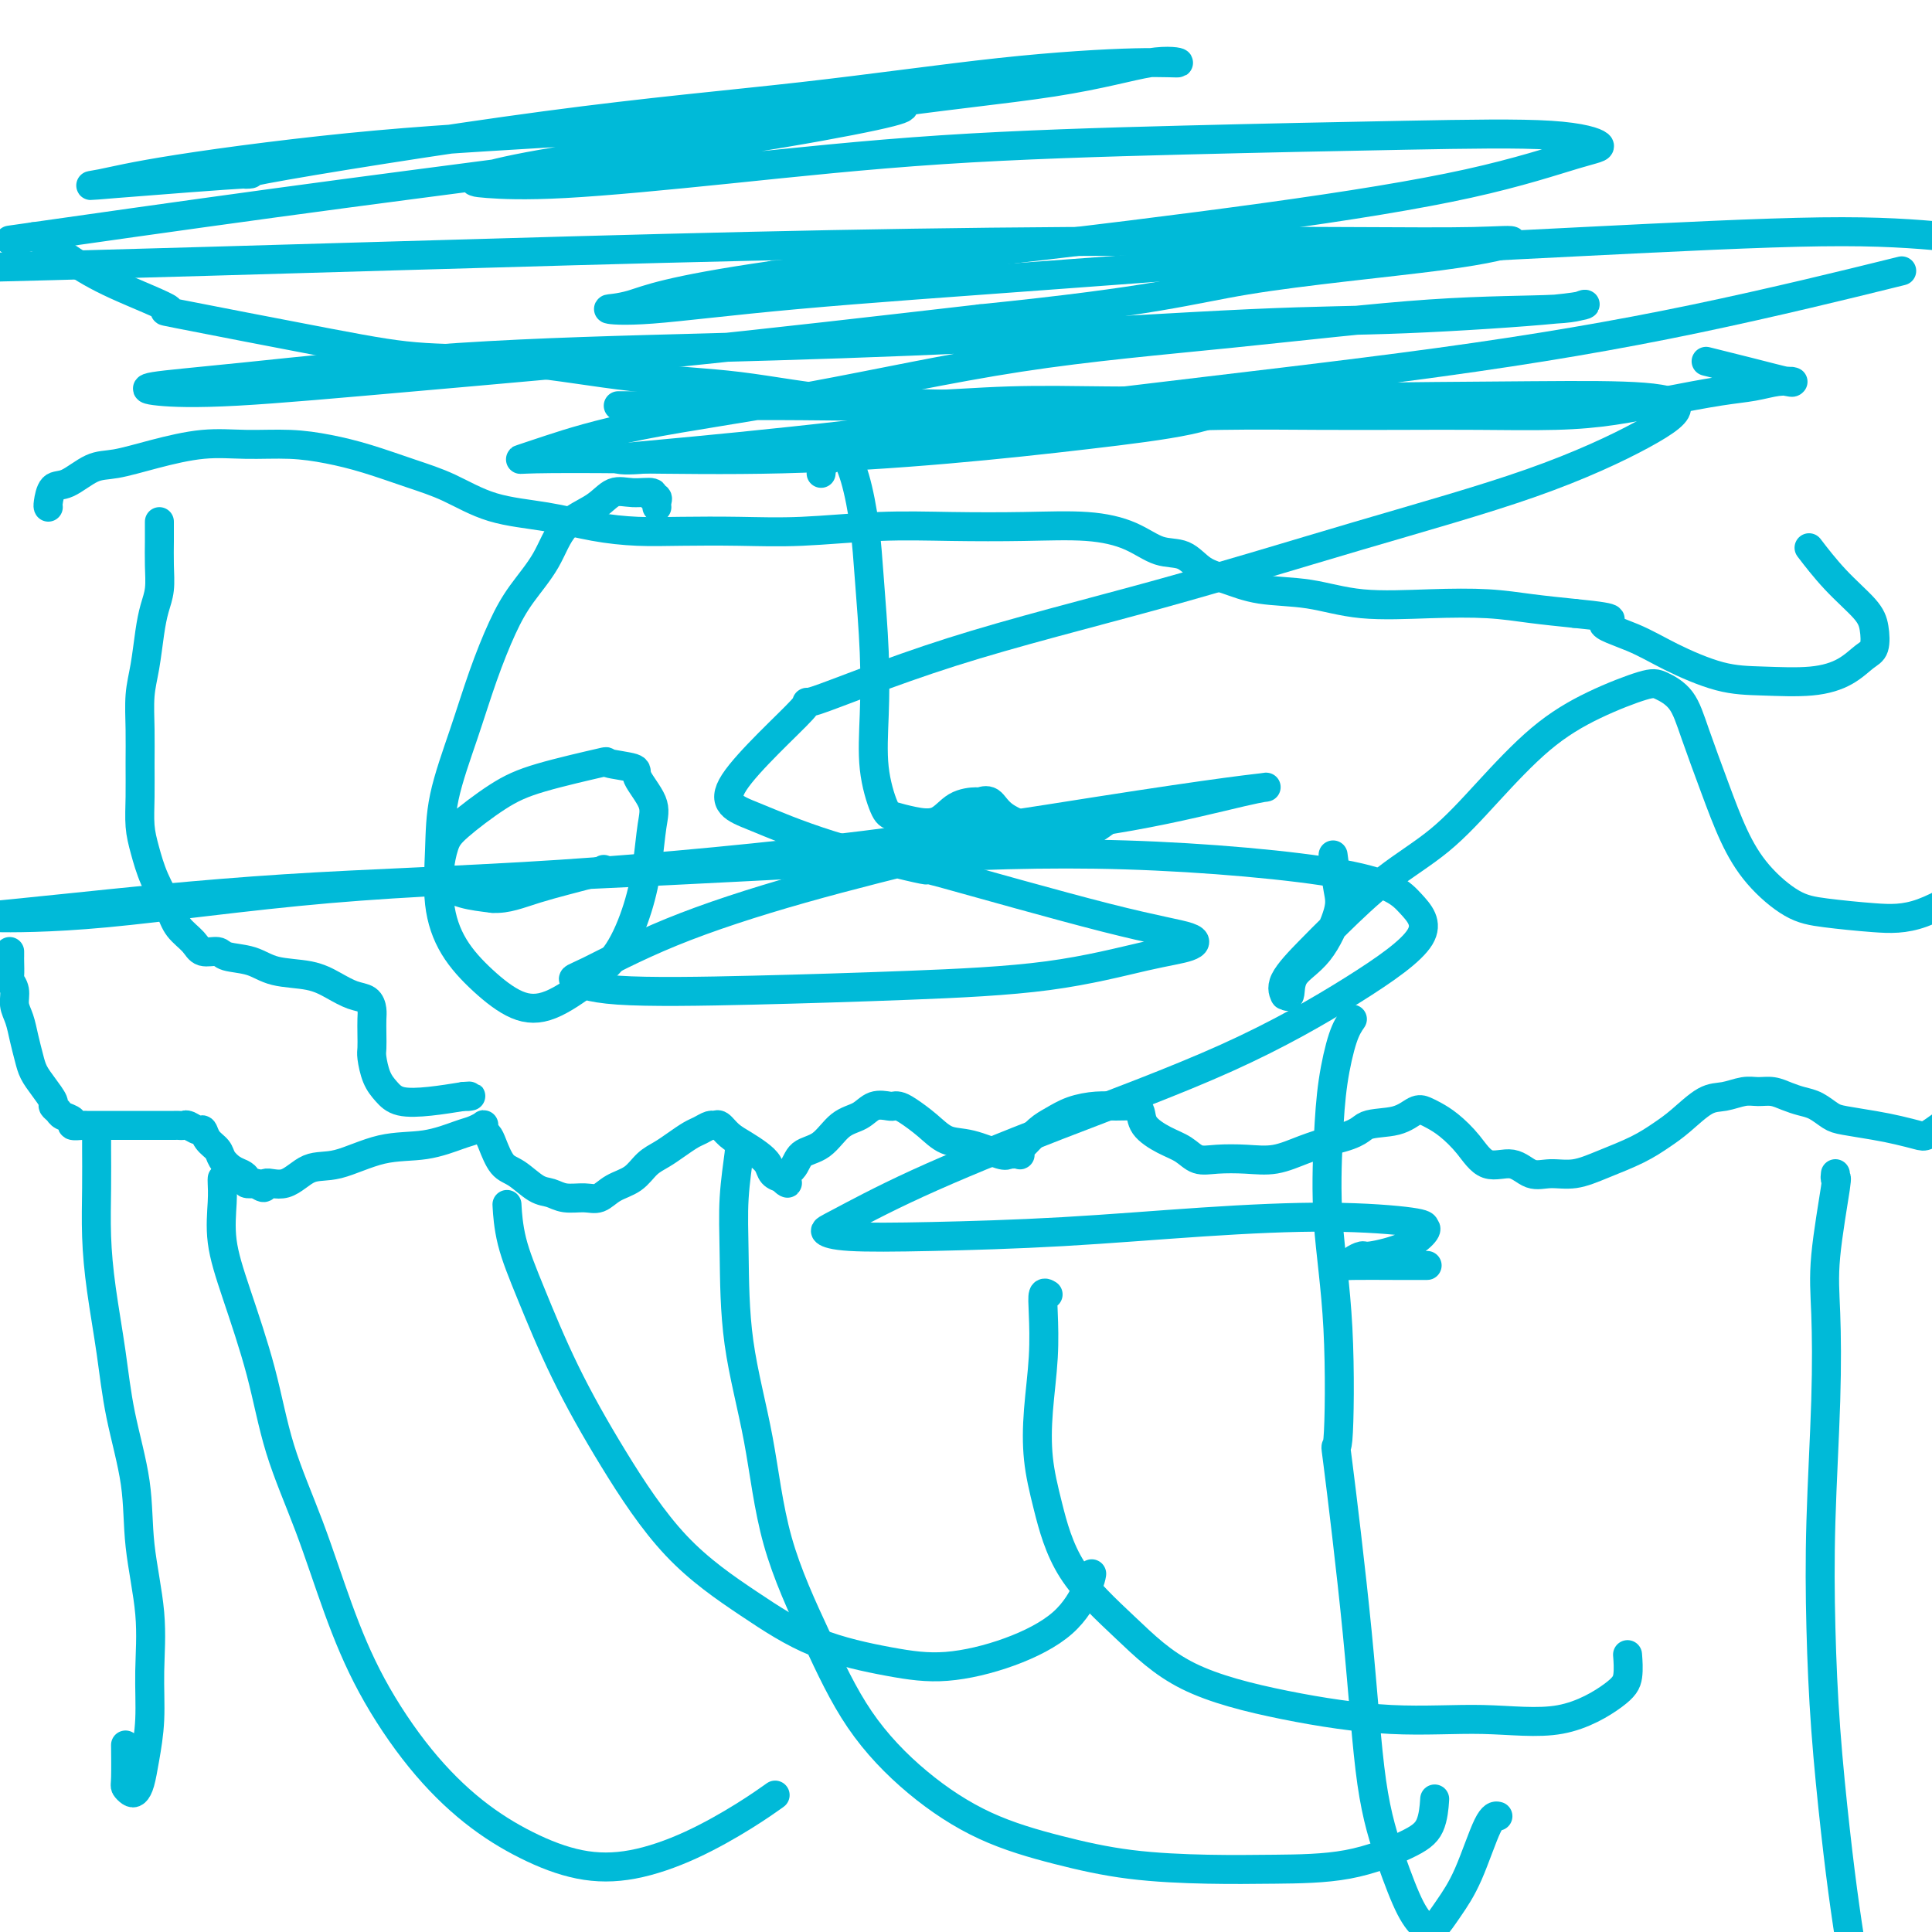
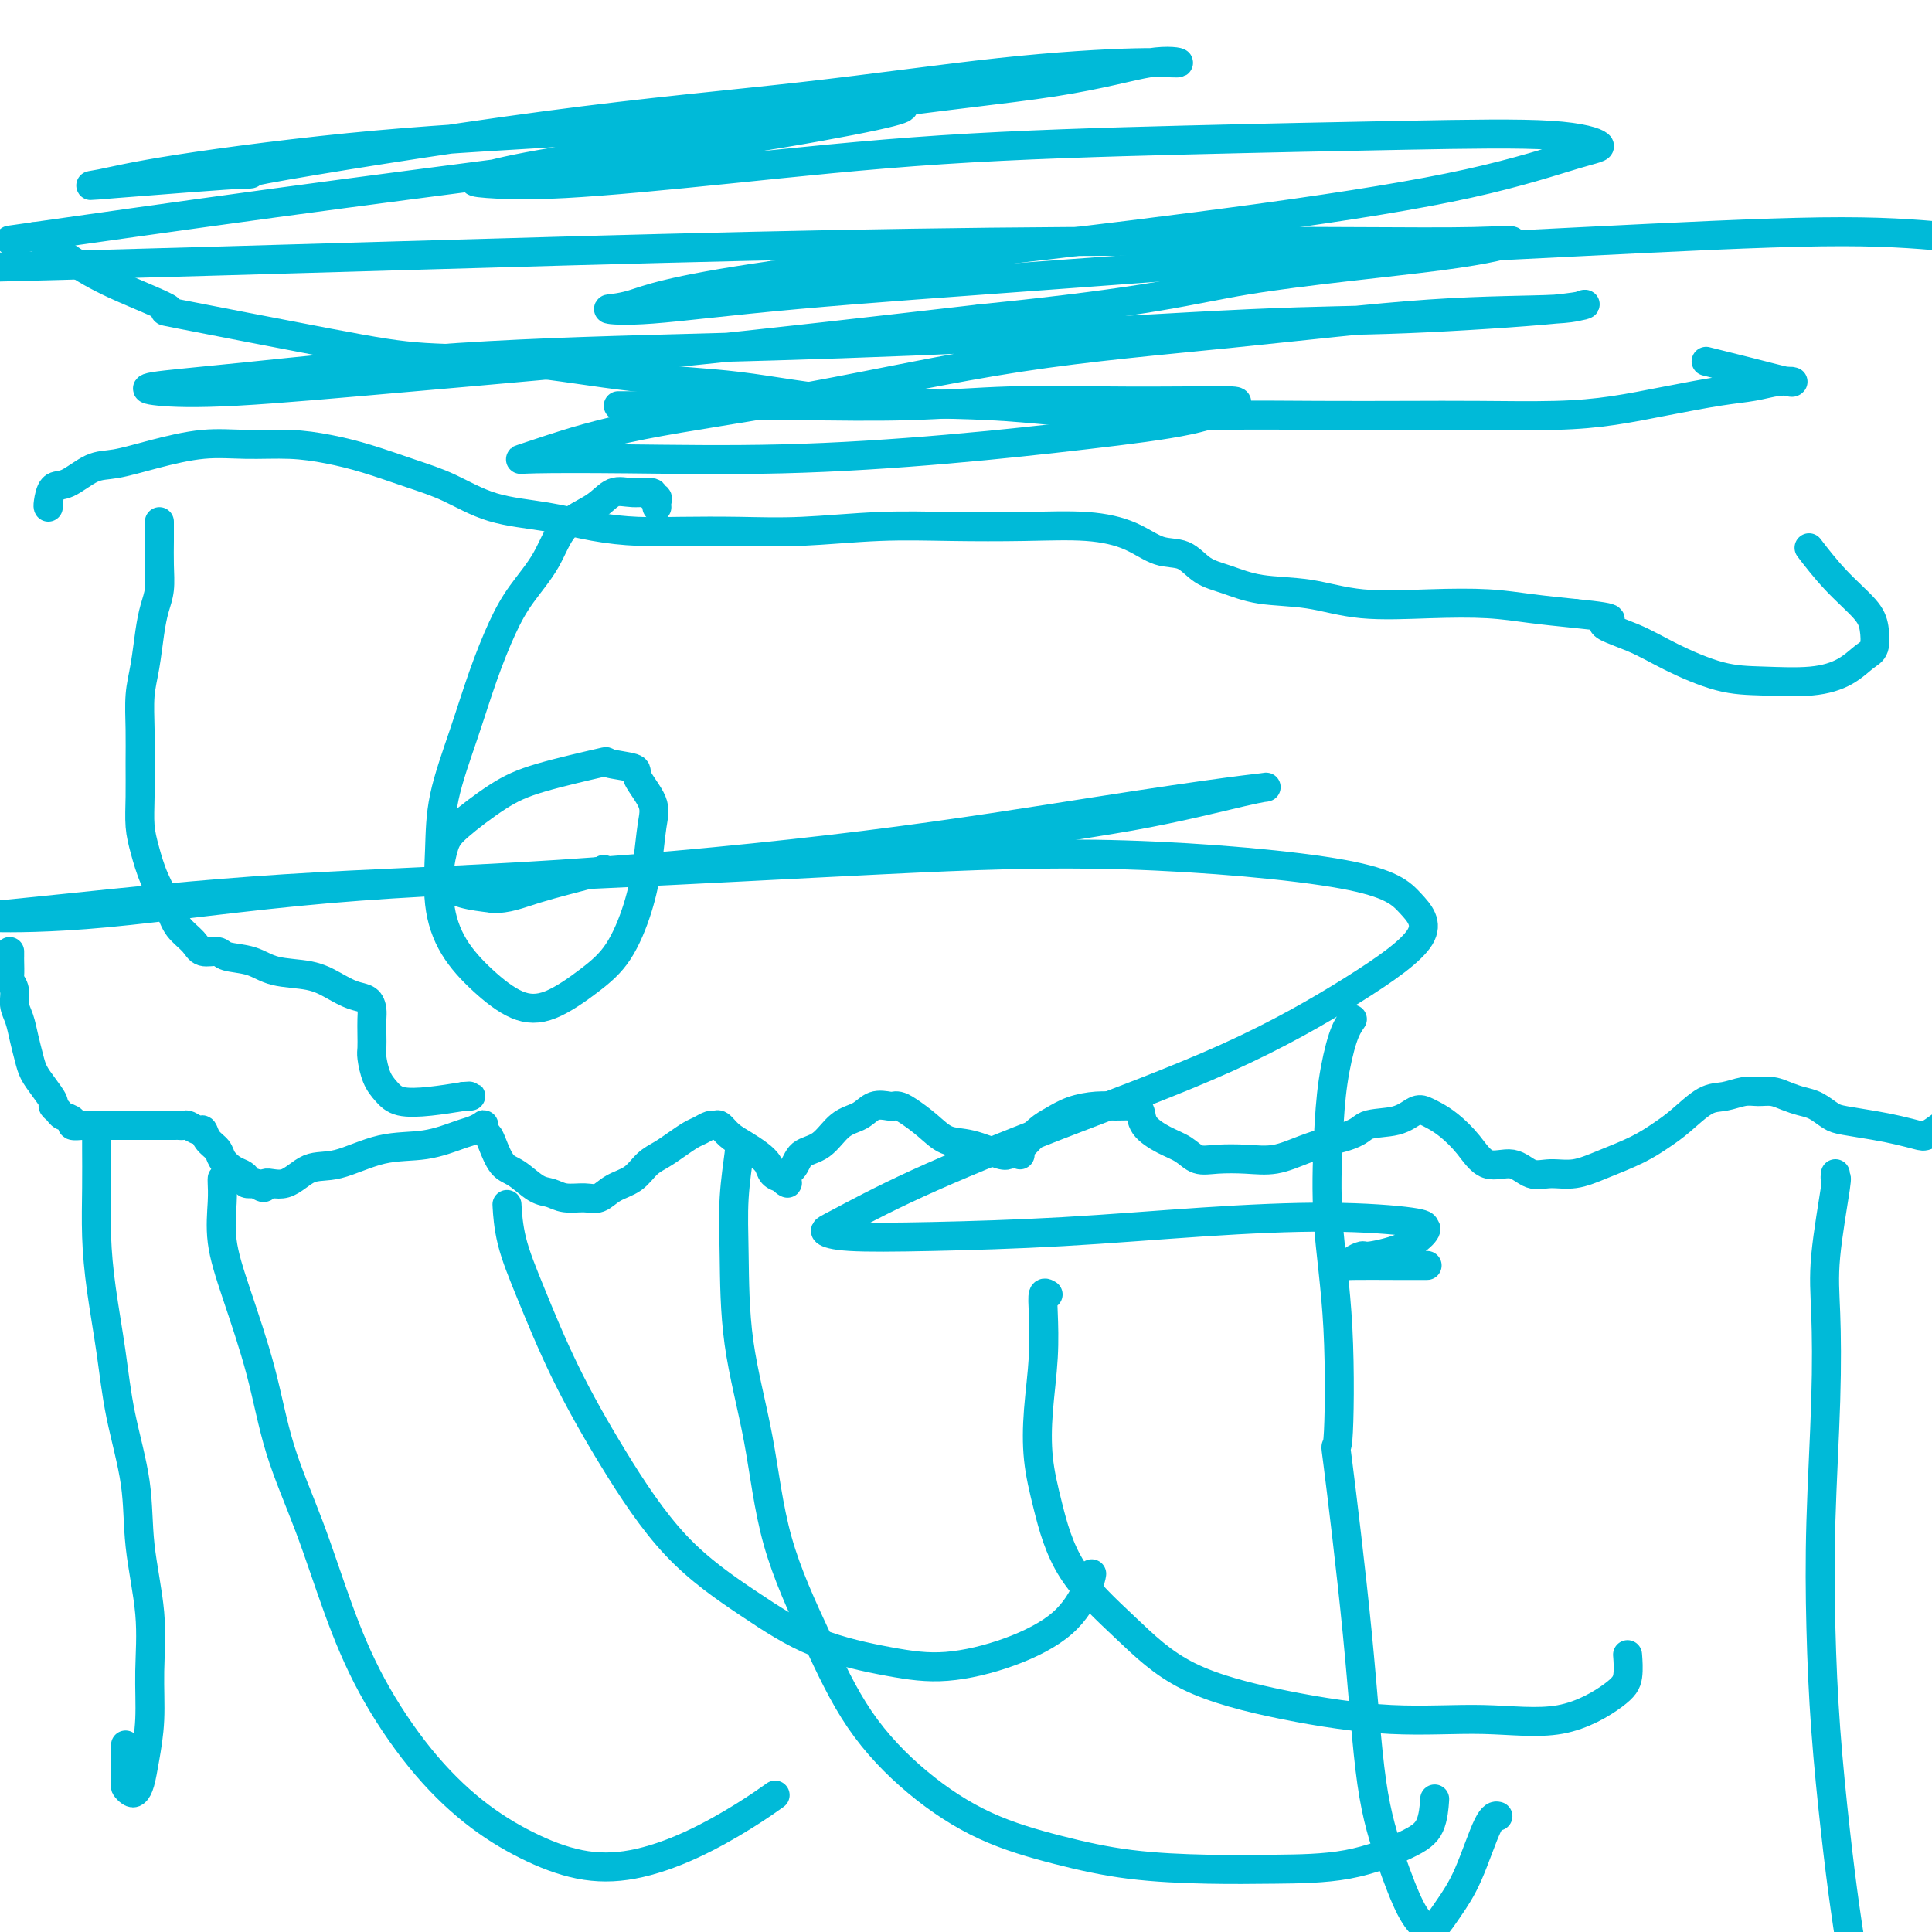
<svg xmlns="http://www.w3.org/2000/svg" viewBox="0 0 400 400" version="1.1">
  <g fill="none" stroke="#00BAD8" stroke-width="6" stroke-linecap="round" stroke-linejoin="round">
    <path d="M2,197c0.002,0.395 0.005,0.791 0,1c-0.005,0.209 -0.016,0.233 0,1c0.016,0.767 0.060,2.277 0,3c-0.060,0.723 -0.223,0.661 0,1c0.223,0.339 0.834,1.081 1,2c0.166,0.919 -0.111,2.017 0,3c0.111,0.983 0.610,1.851 1,3c0.390,1.149 0.673,2.577 1,4c0.327,1.423 0.700,2.839 1,4c0.300,1.161 0.529,2.065 1,3c0.471,0.935 1.186,1.900 2,3c0.814,1.100 1.729,2.336 2,3c0.271,0.664 -0.101,0.756 0,1c0.101,0.244 0.675,0.640 1,1c0.325,0.360 0.401,0.685 1,1c0.599,0.315 1.720,0.620 2,1c0.280,0.380 -0.281,0.834 0,1c0.281,0.166 1.404,0.045 2,0c0.596,-0.045 0.663,-0.012 1,0c0.337,0.012 0.942,0.003 2,0c1.058,-0.003 2.567,-0.001 4,0c1.433,0.001 2.789,0.000 4,0c1.211,-0.000 2.275,0.000 3,0c0.725,-0.000 1.110,-0.001 2,0c0.890,0.001 2.284,0.005 3,0c0.716,-0.005 0.756,-0.017 1,0c0.244,0.017 0.694,0.063 1,0c0.306,-0.063 0.467,-0.235 1,0c0.533,0.235 1.437,0.878 2,1c0.563,0.122 0.784,-0.276 1,0c0.216,0.276 0.429,1.226 1,2c0.571,0.774 1.502,1.373 2,2c0.498,0.627 0.563,1.282 1,2c0.437,0.718 1.247,1.499 2,2c0.753,0.501 1.449,0.722 2,1c0.551,0.278 0.956,0.613 1,1c0.044,0.387 -0.273,0.825 0,1c0.273,0.175 1.137,0.088 2,0" />
    <path d="M53,245c2.439,1.809 1.538,0.330 2,0c0.462,-0.330 2.287,0.488 4,0c1.713,-0.488 3.312,-2.281 5,-3c1.688,-0.719 3.463,-0.363 6,-1c2.537,-0.637 5.836,-2.265 9,-3c3.164,-0.735 6.193,-0.576 9,-1c2.807,-0.424 5.392,-1.431 7,-2c1.608,-0.569 2.238,-0.700 3,-1c0.762,-0.300 1.657,-0.770 2,-1c0.343,-0.230 0.136,-0.220 0,0c-0.136,0.220 -0.200,0.648 0,1c0.200,0.352 0.665,0.627 1,1c0.335,0.373 0.540,0.845 1,2c0.460,1.155 1.175,2.993 2,4c0.825,1.007 1.761,1.184 3,2c1.239,0.816 2.782,2.273 4,3c1.218,0.727 2.110,0.724 3,1c0.890,0.276 1.778,0.829 3,1c1.222,0.171 2.777,-0.041 4,0c1.223,0.041 2.112,0.334 3,0c0.888,-0.334 1.774,-1.297 3,-2c1.226,-0.703 2.794,-1.148 4,-2c1.206,-0.852 2.052,-2.112 3,-3c0.948,-0.888 1.998,-1.405 3,-2c1.002,-0.595 1.956,-1.269 3,-2c1.044,-0.731 2.177,-1.518 3,-2c0.823,-0.482 1.336,-0.659 2,-1c0.664,-0.341 1.479,-0.846 2,-1c0.521,-0.154 0.748,0.042 1,0c0.252,-0.042 0.530,-0.321 1,0c0.470,0.321 1.133,1.241 2,2c0.867,0.759 1.937,1.355 3,2c1.063,0.645 2.120,1.338 3,2c0.880,0.662 1.583,1.294 2,2c0.417,0.706 0.548,1.488 1,2c0.452,0.512 1.226,0.756 2,1" />
    <path d="M162,244c2.218,1.779 0.262,0.726 0,0c-0.262,-0.726 1.168,-1.124 2,-2c0.832,-0.876 1.065,-2.228 2,-3c0.935,-0.772 2.573,-0.963 4,-2c1.427,-1.037 2.645,-2.919 4,-4c1.355,-1.081 2.849,-1.362 4,-2c1.151,-0.638 1.959,-1.634 3,-2c1.041,-0.366 2.315,-0.104 3,0c0.685,0.104 0.780,0.049 1,0c0.220,-0.049 0.566,-0.092 1,0c0.434,0.092 0.957,0.319 2,1c1.043,0.681 2.607,1.815 4,3c1.393,1.185 2.615,2.423 4,3c1.385,0.577 2.931,0.495 5,1c2.069,0.505 4.659,1.596 6,2c1.341,0.404 1.432,0.121 2,0c0.568,-0.121 1.611,-0.081 2,0c0.389,0.081 0.123,0.202 0,0c-0.123,-0.202 -0.103,-0.726 0,-1c0.103,-0.274 0.288,-0.298 1,-1c0.712,-0.702 1.951,-2.083 3,-3c1.049,-0.917 1.908,-1.370 3,-2c1.092,-0.630 2.415,-1.435 4,-2c1.585,-0.565 3.430,-0.889 5,-1c1.570,-0.111 2.863,-0.010 4,0c1.137,0.010 2.118,-0.073 3,0c0.882,0.073 1.667,0.300 2,1c0.333,0.700 0.215,1.872 1,3c0.785,1.128 2.473,2.211 4,3c1.527,0.789 2.892,1.285 4,2c1.108,0.715 1.957,1.650 3,2c1.043,0.350 2.279,0.116 4,0c1.721,-0.116 3.925,-0.114 6,0c2.075,0.114 4.020,0.338 6,0c1.980,-0.338 3.994,-1.240 6,-2c2.006,-0.760 4.003,-1.380 6,-2" />
    <path d="M276,236c5.611,-1.269 5.638,-2.443 7,-3c1.362,-0.557 4.058,-0.499 6,-1c1.942,-0.501 3.131,-1.563 4,-2c0.869,-0.437 1.417,-0.249 2,0c0.583,0.249 1.201,0.558 2,1c0.799,0.442 1.777,1.016 3,2c1.223,0.984 2.689,2.379 4,4c1.311,1.621 2.467,3.469 4,4c1.533,0.531 3.443,-0.255 5,0c1.557,0.255 2.761,1.552 4,2c1.239,0.448 2.512,0.048 4,0c1.488,-0.048 3.190,0.257 5,0c1.810,-0.257 3.726,-1.074 6,-2c2.274,-0.926 4.904,-1.960 7,-3c2.096,-1.040 3.656,-2.086 5,-3c1.344,-0.914 2.470,-1.695 4,-3c1.530,-1.305 3.462,-3.135 5,-4c1.538,-0.865 2.680,-0.765 4,-1c1.320,-0.235 2.818,-0.806 4,-1c1.182,-0.194 2.049,-0.012 3,0c0.951,0.012 1.988,-0.148 3,0c1.012,0.148 2.001,0.603 3,1c0.999,0.397 2.009,0.736 3,1c0.991,0.264 1.961,0.452 3,1c1.039,0.548 2.145,1.457 3,2c0.855,0.543 1.460,0.721 3,1c1.540,0.279 4.015,0.658 6,1c1.985,0.342 3.481,0.649 5,1c1.519,0.351 3.063,0.748 4,1c0.937,0.252 1.268,0.358 2,0c0.732,-0.358 1.866,-1.179 3,-2" />
    <path d="M33,108c-0.002,0.201 -0.003,0.401 0,1c0.003,0.599 0.012,1.595 0,3c-0.012,1.405 -0.044,3.218 0,5c0.044,1.782 0.166,3.535 0,5c-0.166,1.465 -0.619,2.644 -1,4c-0.381,1.356 -0.691,2.888 -1,5c-0.309,2.112 -0.619,4.804 -1,7c-0.381,2.196 -0.835,3.896 -1,6c-0.165,2.104 -0.042,4.613 0,7c0.042,2.387 0.002,4.653 0,7c-0.002,2.347 0.034,4.774 0,7c-0.034,2.226 -0.138,4.252 0,6c0.138,1.748 0.516,3.220 1,5c0.484,1.780 1.073,3.868 2,6c0.927,2.132 2.192,4.308 3,6c0.808,1.692 1.158,2.902 2,4c0.842,1.098 2.174,2.086 3,3c0.826,0.914 1.145,1.754 2,2c0.855,0.246 2.248,-0.104 3,0c0.752,0.104 0.865,0.660 2,1c1.135,0.340 3.294,0.462 5,1c1.706,0.538 2.961,1.491 5,2c2.039,0.509 4.862,0.573 7,1c2.138,0.427 3.592,1.216 5,2c1.408,0.784 2.769,1.564 4,2c1.231,0.436 2.330,0.530 3,1c0.670,0.470 0.911,1.317 1,2c0.089,0.683 0.026,1.201 0,2c-0.026,0.799 -0.015,1.880 0,3c0.015,1.120 0.035,2.279 0,3c-0.035,0.721 -0.126,1.003 0,2c0.126,0.997 0.467,2.709 1,4c0.533,1.291 1.256,2.160 2,3c0.744,0.840 1.508,1.649 3,2c1.492,0.351 3.712,0.243 6,0c2.288,-0.243 4.644,-0.622 7,-1" />
    <path d="M96,227c2.244,-0.156 1.356,-0.044 1,0c-0.356,0.044 -0.178,0.022 0,0" />
    <path d="M136,105c-0.037,-0.301 -0.074,-0.602 0,-1c0.074,-0.398 0.260,-0.894 0,-1c-0.260,-0.106 -0.965,0.176 -1,0c-0.035,-0.176 0.602,-0.812 0,-1c-0.602,-0.188 -2.441,0.072 -4,0c-1.559,-0.072 -2.836,-0.475 -4,0c-1.164,0.475 -2.215,1.827 -4,3c-1.785,1.173 -4.305,2.167 -6,4c-1.695,1.833 -2.567,4.504 -4,7c-1.433,2.496 -3.428,4.817 -5,7c-1.572,2.183 -2.722,4.228 -4,7c-1.278,2.772 -2.684,6.272 -4,10c-1.316,3.728 -2.542,7.685 -4,12c-1.458,4.315 -3.148,8.988 -4,13c-0.852,4.012 -0.866,7.362 -1,11c-0.134,3.638 -0.388,7.563 0,11c0.388,3.437 1.418,6.384 3,9c1.582,2.616 3.718,4.899 6,7c2.282,2.101 4.712,4.018 7,5c2.288,0.982 4.434,1.028 7,0c2.566,-1.028 5.552,-3.132 8,-5c2.448,-1.868 4.358,-3.502 6,-6c1.642,-2.498 3.017,-5.859 4,-9c0.983,-3.141 1.575,-6.060 2,-9c0.425,-2.940 0.683,-5.901 1,-8c0.317,-2.099 0.694,-3.335 0,-5c-0.694,-1.665 -2.459,-3.758 -3,-5c-0.541,-1.242 0.141,-1.633 -1,-2c-1.141,-0.367 -4.105,-0.709 -5,-1c-0.895,-0.291 0.279,-0.530 -2,0c-2.279,0.530 -8.012,1.829 -12,3c-3.988,1.171 -6.230,2.214 -9,4c-2.770,1.786 -6.066,4.313 -8,6c-1.934,1.687 -2.504,2.532 -3,4c-0.496,1.468 -0.916,3.558 -1,5c-0.084,1.442 0.170,2.234 1,3c0.830,0.766 2.237,1.504 4,2c1.763,0.496 3.881,0.748 6,1" />
    <path d="M102,186c2.967,0.177 5.383,-0.880 9,-2c3.617,-1.120 8.435,-2.301 11,-3c2.565,-0.699 2.876,-0.914 3,-1c0.124,-0.086 0.062,-0.043 0,0" />
-     <path d="M170,98c0.047,-0.331 0.094,-0.662 0,-1c-0.094,-0.338 -0.328,-0.682 0,-1c0.328,-0.318 1.218,-0.610 2,-1c0.782,-0.390 1.456,-0.877 2,-1c0.544,-0.123 0.958,0.118 1,0c0.042,-0.118 -0.286,-0.596 0,0c0.286,0.596 1.187,2.265 2,5c0.813,2.735 1.537,6.535 2,10c0.463,3.465 0.666,6.596 1,11c0.334,4.404 0.798,10.083 1,15c0.202,4.917 0.142,9.072 0,13c-0.142,3.928 -0.366,7.630 0,11c0.366,3.370 1.321,6.409 2,8c0.679,1.591 1.082,1.732 2,2c0.918,0.268 2.349,0.661 4,1c1.651,0.339 3.520,0.624 5,0c1.480,-0.624 2.570,-2.159 4,-3c1.430,-0.841 3.198,-0.990 4,-1c0.802,-0.010 0.636,0.120 1,0c0.364,-0.120 1.257,-0.490 2,0c0.743,0.490 1.336,1.838 3,3c1.664,1.162 4.401,2.136 6,3c1.599,0.864 2.061,1.618 3,2c0.939,0.382 2.355,0.391 4,0c1.645,-0.391 3.520,-1.182 5,-2c1.480,-0.818 2.566,-1.662 3,-2c0.434,-0.338 0.217,-0.169 0,0" />
-     <path d="M276,177c0.340,2.603 0.681,5.206 1,7c0.319,1.794 0.617,2.778 0,5c-0.617,2.222 -2.150,5.683 -4,8c-1.850,2.317 -4.016,3.490 -5,5c-0.984,1.510 -0.785,3.356 -1,4c-0.215,0.644 -0.845,0.084 -1,0c-0.155,-0.084 0.166,0.307 0,0c-0.166,-0.307 -0.817,-1.313 0,-3c0.817,-1.687 3.102,-4.056 5,-6c1.898,-1.944 3.410,-3.463 6,-6c2.590,-2.537 6.260,-6.092 10,-9c3.740,-2.908 7.551,-5.168 11,-8c3.449,-2.832 6.536,-6.235 10,-10c3.464,-3.765 7.305,-7.892 11,-11c3.695,-3.108 7.243,-5.197 11,-7c3.757,-1.803 7.723,-3.319 10,-4c2.277,-0.681 2.867,-0.527 4,0c1.133,0.527 2.810,1.426 4,3c1.190,1.574 1.892,3.822 3,7c1.108,3.178 2.623,7.285 4,11c1.377,3.715 2.616,7.037 4,10c1.384,2.963 2.913,5.566 5,8c2.087,2.434 4.733,4.699 7,6c2.267,1.301 4.154,1.637 7,2c2.846,0.363 6.651,0.751 10,1c3.349,0.249 6.243,0.357 10,-1c3.757,-1.357 8.379,-4.178 13,-7" />
    <path d="M20,234c0.001,0.262 0.002,0.525 0,1c-0.002,0.475 -0.008,1.164 0,3c0.008,1.836 0.031,4.820 0,8c-0.031,3.180 -0.117,6.558 0,10c0.117,3.442 0.436,6.949 1,11c0.564,4.051 1.374,8.648 2,13c0.626,4.352 1.068,8.460 2,13c0.932,4.540 2.356,9.513 3,14c0.644,4.487 0.509,8.488 1,13c0.491,4.512 1.607,9.534 2,14c0.393,4.466 0.064,8.377 0,12c-0.064,3.623 0.138,6.958 0,10c-0.138,3.042 -0.615,5.793 -1,8c-0.385,2.207 -0.678,3.872 -1,5c-0.322,1.128 -0.675,1.720 -1,2c-0.325,0.280 -0.623,0.249 -1,0c-0.377,-0.249 -0.833,-0.716 -1,-1c-0.167,-0.284 -0.045,-0.384 0,-2c0.045,-1.616 0.013,-4.747 0,-6c-0.013,-1.253 -0.006,-0.626 0,0" />
    <path d="M280,211c-0.645,0.931 -1.290,1.863 -2,4c-0.710,2.137 -1.485,5.480 -2,9c-0.515,3.520 -0.768,7.216 -1,12c-0.232,4.784 -0.441,10.654 0,17c0.441,6.346 1.534,13.167 2,22c0.466,8.833 0.305,19.677 0,23c-0.305,3.323 -0.752,-0.877 0,5c0.752,5.877 2.705,21.830 4,35c1.295,13.170 1.932,23.556 3,31c1.068,7.444 2.568,11.946 4,16c1.432,4.054 2.798,7.662 4,10c1.202,2.338 2.240,3.407 3,4c0.760,0.593 1.241,0.709 2,0c0.759,-0.709 1.797,-2.242 3,-4c1.203,-1.758 2.570,-3.739 4,-7c1.430,-3.261 2.924,-7.801 4,-10c1.076,-2.199 1.736,-2.057 2,-2c0.264,0.057 0.132,0.028 0,0" />
    <path d="M380,243c-0.060,0.551 -0.120,1.102 0,1c0.120,-0.102 0.421,-0.856 0,2c-0.421,2.856 -1.563,9.321 -2,14c-0.437,4.679 -0.167,7.573 0,12c0.167,4.427 0.233,10.386 0,18c-0.233,7.614 -0.764,16.884 -1,25c-0.236,8.116 -0.176,15.078 0,22c0.176,6.922 0.470,13.804 1,21c0.530,7.196 1.297,14.707 2,21c0.703,6.293 1.344,11.370 2,16c0.656,4.630 1.328,8.815 2,13" />
    <path d="M153,237c0.112,0.078 0.225,0.155 0,2c-0.225,1.845 -0.787,5.456 -1,9c-0.213,3.544 -0.076,7.020 0,12c0.076,4.980 0.090,11.463 1,18c0.910,6.537 2.715,13.126 4,20c1.285,6.874 2.048,14.032 4,21c1.952,6.968 5.093,13.746 8,20c2.907,6.254 5.582,11.984 9,17c3.418,5.016 7.581,9.320 12,13c4.419,3.680 9.094,6.738 14,9c4.906,2.262 10.043,3.730 15,5c4.957,1.270 9.736,2.342 15,3c5.264,0.658 11.014,0.902 16,1c4.986,0.098 9.206,0.050 14,0c4.794,-0.050 10.160,-0.102 15,-1c4.840,-0.898 9.153,-2.643 12,-4c2.847,-1.357 4.228,-2.327 5,-4c0.772,-1.673 0.935,-4.049 1,-5c0.065,-0.951 0.033,-0.475 0,0" />
    <path d="M217,268c-0.415,-0.252 -0.831,-0.504 -1,0c-0.169,0.504 -0.093,1.762 0,4c0.093,2.238 0.203,5.454 0,9c-0.203,3.546 -0.719,7.420 -1,11c-0.281,3.580 -0.326,6.865 0,10c0.326,3.135 1.023,6.120 2,10c0.977,3.880 2.233,8.655 5,13c2.767,4.345 7.044,8.259 11,12c3.956,3.741 7.593,7.308 13,10c5.407,2.692 12.586,4.509 20,6c7.414,1.491 15.062,2.655 22,3c6.938,0.345 13.165,-0.129 19,0c5.835,0.129 11.276,0.860 16,0c4.724,-0.860 8.730,-3.313 11,-5c2.270,-1.687 2.803,-2.608 3,-4c0.197,-1.392 0.056,-3.255 0,-4c-0.056,-0.745 -0.028,-0.373 0,0" />
    <path d="M46,244c-0.015,0.150 -0.030,0.301 0,1c0.030,0.699 0.106,1.947 0,4c-0.106,2.053 -0.392,4.911 0,8c0.392,3.089 1.464,6.409 3,11c1.536,4.591 3.537,10.454 5,16c1.463,5.546 2.389,10.776 4,16c1.611,5.224 3.907,10.443 6,16c2.093,5.557 3.983,11.451 6,17c2.017,5.549 4.159,10.751 7,16c2.841,5.249 6.379,10.544 10,15c3.621,4.456 7.324,8.074 11,11c3.676,2.926 7.325,5.162 11,7c3.675,1.838 7.378,3.280 11,4c3.622,0.720 7.164,0.718 11,0c3.836,-0.718 7.966,-2.151 12,-4c4.034,-1.849 7.971,-4.113 11,-6c3.029,-1.887 5.151,-3.396 6,-4c0.849,-0.604 0.424,-0.302 0,0" />
    <path d="M105,250c-0.033,-0.559 -0.065,-1.118 0,0c0.065,1.118 0.229,3.911 1,7c0.771,3.089 2.150,6.472 4,11c1.850,4.528 4.171,10.199 7,16c2.829,5.801 6.167,11.732 10,18c3.833,6.268 8.161,12.872 13,18c4.839,5.128 10.190,8.779 15,12c4.810,3.221 9.080,6.013 14,8c4.920,1.987 10.492,3.168 15,4c4.508,0.832 7.954,1.316 12,1c4.046,-0.316 8.692,-1.430 13,-3c4.308,-1.570 8.278,-3.596 11,-6c2.722,-2.404 4.194,-5.186 5,-7c0.806,-1.814 0.944,-2.661 1,-3c0.056,-0.339 0.028,-0.169 0,0" />
    <path d="M10,105c-0.055,-0.090 -0.111,-0.180 0,-1c0.111,-0.820 0.388,-2.369 1,-3c0.612,-0.631 1.560,-0.345 3,-1c1.440,-0.655 3.372,-2.252 5,-3c1.628,-0.748 2.954,-0.646 5,-1c2.046,-0.354 4.814,-1.164 8,-2c3.186,-0.836 6.792,-1.697 10,-2c3.208,-0.303 6.018,-0.048 9,0c2.982,0.048 6.135,-0.113 9,0c2.865,0.113 5.440,0.499 8,1c2.560,0.501 5.104,1.117 8,2c2.896,0.883 6.144,2.033 9,3c2.856,0.967 5.321,1.751 8,3c2.679,1.249 5.572,2.962 9,4c3.428,1.038 7.392,1.402 11,2c3.608,0.598 6.862,1.429 10,2c3.138,0.571 6.160,0.881 9,1c2.840,0.119 5.498,0.046 9,0c3.502,-0.046 7.848,-0.065 12,0c4.152,0.065 8.109,0.212 13,0c4.891,-0.212 10.715,-0.784 16,-1c5.285,-0.216 10.029,-0.075 15,0c4.971,0.075 10.167,0.084 15,0c4.833,-0.084 9.303,-0.261 13,0c3.697,0.261 6.623,0.962 9,2c2.377,1.038 4.207,2.415 6,3c1.793,0.585 3.550,0.379 5,1c1.450,0.621 2.593,2.069 4,3c1.407,0.931 3.077,1.346 5,2c1.923,0.654 4.097,1.548 7,2c2.903,0.452 6.534,0.464 10,1c3.466,0.536 6.766,1.597 11,2c4.234,0.403 9.403,0.149 14,0c4.597,-0.149 8.622,-0.194 12,0c3.378,0.194 6.108,0.627 9,1c2.892,0.373 5.946,0.687 9,1" />
    <path d="M326,127c11.145,1.093 6.507,1.326 6,2c-0.507,0.674 3.118,1.790 6,3c2.882,1.210 5.022,2.516 8,4c2.978,1.484 6.793,3.148 10,4c3.207,0.852 5.805,0.893 9,1c3.195,0.107 6.986,0.279 10,0c3.014,-0.279 5.250,-1.010 7,-2c1.750,-0.990 3.015,-2.240 4,-3c0.985,-0.760 1.689,-1.031 2,-2c0.311,-0.969 0.230,-2.635 0,-4c-0.230,-1.365 -0.608,-2.428 -2,-4c-1.392,-1.572 -3.798,-3.654 -6,-6c-2.202,-2.346 -4.201,-4.956 -5,-6c-0.799,-1.044 -0.400,-0.522 0,0" />
    <path d="M7,49c0.338,0.080 0.676,0.160 2,1c1.324,0.840 3.632,2.441 6,4c2.368,1.559 4.794,3.076 9,5c4.206,1.924 10.192,4.254 11,5c0.808,0.746 -3.562,-0.091 2,1c5.562,1.091 21.054,4.111 31,6c9.946,1.889 14.345,2.646 20,3c5.655,0.354 12.566,0.303 20,1c7.434,0.697 15.390,2.142 23,3c7.610,0.858 14.876,1.130 22,2c7.124,0.870 14.108,2.338 23,3c8.892,0.662 19.692,0.517 29,1c9.308,0.483 17.125,1.593 25,2c7.875,0.407 15.810,0.110 23,0c7.190,-0.110 13.637,-0.032 20,0c6.363,0.032 12.644,0.017 18,0c5.356,-0.017 9.789,-0.036 15,0c5.211,0.036 11.201,0.126 16,0c4.799,-0.126 8.408,-0.468 12,-1c3.592,-0.532 7.166,-1.253 11,-2c3.834,-0.747 7.927,-1.521 11,-2c3.073,-0.479 5.124,-0.665 7,-1c1.876,-0.335 3.577,-0.820 5,-1c1.423,-0.180 2.569,-0.054 3,0c0.431,0.054 0.146,0.035 0,0c-0.146,-0.035 -0.152,-0.087 0,0c0.152,0.087 0.464,0.312 -1,0c-1.464,-0.312 -4.702,-1.161 -8,-2c-3.298,-0.839 -6.657,-1.668 -8,-2c-1.343,-0.332 -0.672,-0.166 0,0" />
    <path d="M128,84c0.029,0.001 0.059,0.001 1,0c0.941,-0.001 2.794,-0.004 6,0c3.206,0.004 7.766,0.015 13,0c5.234,-0.015 11.141,-0.057 18,0c6.859,0.057 14.668,0.211 22,0c7.332,-0.211 14.186,-0.787 21,-1c6.814,-0.213 13.587,-0.062 20,0c6.413,0.062 12.468,0.036 17,0c4.532,-0.036 7.543,-0.081 9,0c1.457,0.081 1.360,0.288 0,1c-1.360,0.712 -3.981,1.928 -9,3c-5.019,1.072 -12.434,2.000 -21,3c-8.566,1.000 -18.284,2.073 -29,3c-10.716,0.927 -22.430,1.709 -34,2c-11.570,0.291 -22.996,0.091 -32,0c-9.004,-0.091 -15.587,-0.075 -19,0c-3.413,0.075 -3.655,0.208 -3,0c0.655,-0.208 2.206,-0.757 6,-2c3.794,-1.243 9.831,-3.181 19,-5c9.169,-1.819 21.472,-3.520 35,-6c13.528,-2.480 28.283,-5.741 43,-8c14.717,-2.259 29.397,-3.518 44,-5c14.603,-1.482 29.130,-3.189 41,-4c11.870,-0.811 21.082,-0.728 26,-1c4.918,-0.272 5.542,-0.901 6,-1c0.458,-0.099 0.748,0.330 -6,1c-6.748,0.670 -20.536,1.581 -31,2c-10.464,0.419 -17.603,0.346 -32,1c-14.397,0.654 -36.052,2.035 -56,3c-19.948,0.965 -38.190,1.516 -56,2c-17.810,0.484 -35.187,0.902 -52,2c-16.813,1.098 -33.063,2.875 -44,4c-10.937,1.125 -16.562,1.598 -19,2c-2.438,0.402 -1.689,0.732 1,1c2.689,0.268 7.319,0.474 16,0c8.681,-0.474 21.414,-1.628 37,-3c15.586,-1.372 34.025,-2.964 54,-5c19.975,-2.036 41.488,-4.518 63,-7" />
    <path d="M203,66c36.743,-3.723 43.100,-6.031 55,-8c11.900,-1.969 29.342,-3.600 40,-5c10.658,-1.400 14.532,-2.569 15,-3c0.468,-0.431 -2.471,-0.124 -8,0c-5.529,0.124 -13.650,0.064 -28,0c-14.350,-0.064 -34.931,-0.133 -56,0c-21.069,0.133 -42.627,0.469 -66,1c-23.373,0.531 -48.562,1.258 -74,2c-25.438,0.742 -51.125,1.498 -70,2c-18.875,0.502 -30.937,0.751 -43,1" />
    <path d="M7,49c-4.347,0.619 -8.694,1.239 0,0c8.694,-1.239 30.427,-4.335 50,-7c19.573,-2.665 36.984,-4.897 53,-7c16.016,-2.103 30.635,-4.075 43,-6c12.365,-1.925 22.474,-3.802 28,-5c5.526,-1.198 6.468,-1.715 6,-2c-0.468,-0.285 -2.347,-0.337 -7,0c-4.653,0.337 -12.081,1.064 -22,2c-9.919,0.936 -22.329,2.081 -36,3c-13.671,0.919 -28.604,1.611 -44,3c-15.396,1.389 -31.255,3.476 -41,5c-9.745,1.524 -13.375,2.484 -16,3c-2.625,0.516 -4.244,0.587 3,0c7.244,-0.587 23.353,-1.830 27,-2c3.647,-0.170 -5.167,0.735 4,-1c9.167,-1.735 36.317,-6.110 58,-9c21.683,-2.890 37.901,-4.294 53,-6c15.099,-1.706 29.080,-3.713 41,-5c11.920,-1.287 21.780,-1.852 28,-2c6.220,-0.148 8.799,0.122 9,0c0.201,-0.122 -1.978,-0.637 -6,0c-4.022,0.637 -9.888,2.426 -20,4c-10.112,1.574 -24.469,2.933 -38,5c-13.531,2.067 -26.235,4.843 -38,7c-11.765,2.157 -22.590,3.695 -30,5c-7.410,1.305 -11.407,2.379 -13,3c-1.593,0.621 -0.784,0.791 2,1c2.784,0.209 7.544,0.459 16,0c8.456,-0.459 20.608,-1.627 34,-3c13.392,-1.373 28.025,-2.949 44,-4c15.975,-1.051 33.291,-1.575 50,-2c16.709,-0.425 32.810,-0.752 46,-1c13.190,-0.248 23.469,-0.418 30,0c6.531,0.418 9.312,1.423 10,2c0.688,0.577 -0.719,0.726 -5,2c-4.281,1.274 -11.436,3.671 -22,6c-10.564,2.329 -24.536,4.589 -42,7c-17.464,2.411 -38.418,4.975 -56,7c-17.582,2.025 -31.791,3.513 -46,5" />
    <path d="M160,57c-21.982,3.164 -25.937,5.075 -29,6c-3.063,0.925 -5.235,0.866 -5,1c0.235,0.134 2.875,0.461 9,0c6.125,-0.461 15.734,-1.711 30,-3c14.266,-1.289 33.187,-2.616 52,-4c18.813,-1.384 37.517,-2.825 56,-4c18.483,-1.175 36.745,-2.086 55,-3c18.255,-0.914 36.501,-1.833 49,-2c12.499,-0.167 19.249,0.416 26,1" />
-     <path d="M390,57c3.234,-0.798 6.468,-1.596 0,0c-6.468,1.596 -22.638,5.587 -39,9c-16.362,3.413 -32.915,6.249 -53,9c-20.085,2.751 -43.700,5.419 -65,8c-21.300,2.581 -40.285,5.077 -57,7c-16.715,1.923 -31.160,3.275 -39,4c-7.840,0.725 -9.075,0.825 -9,1c0.075,0.175 1.459,0.425 6,0c4.541,-0.425 12.240,-1.526 25,-3c12.760,-1.474 30.583,-3.319 48,-5c17.417,-1.681 34.428,-3.196 52,-4c17.572,-0.804 35.704,-0.898 49,-1c13.296,-0.102 21.754,-0.213 28,0c6.246,0.213 10.278,0.751 11,2c0.722,1.249 -1.868,3.209 -7,6c-5.132,2.791 -12.807,6.412 -23,10c-10.193,3.588 -22.905,7.144 -36,11c-13.095,3.856 -26.572,8.012 -41,12c-14.428,3.988 -29.808,7.807 -43,12c-13.192,4.193 -24.195,8.759 -28,10c-3.805,1.241 -0.410,-0.842 -3,2c-2.590,2.842 -11.164,10.610 -14,15c-2.836,4.390 0.066,5.403 4,7c3.934,1.597 8.901,3.779 16,6c7.099,2.221 16.331,4.482 19,5c2.669,0.518 -1.224,-0.709 5,1c6.224,1.709 22.565,6.352 33,9c10.435,2.648 14.966,3.301 17,4c2.034,0.699 1.573,1.444 0,2c-1.573,0.556 -4.257,0.921 -9,2c-4.743,1.079 -11.545,2.870 -20,4c-8.455,1.130 -18.563,1.597 -29,2c-10.437,0.403 -21.202,0.740 -32,1c-10.798,0.260 -21.630,0.442 -28,0c-6.370,-0.442 -8.279,-1.508 -9,-2c-0.721,-0.492 -0.255,-0.410 3,-2c3.255,-1.590 9.299,-4.851 17,-8c7.701,-3.149 17.057,-6.185 27,-9c9.943,-2.815 20.471,-5.407 31,-8" />
    <path d="M197,176c16.053,-3.930 27.184,-5.254 37,-7c9.816,-1.746 18.316,-3.915 23,-5c4.684,-1.085 5.550,-1.087 5,-1c-0.550,0.087 -2.518,0.262 -8,1c-5.482,0.738 -14.480,2.039 -27,4c-12.520,1.961 -28.562,4.581 -48,7c-19.438,2.419 -42.272,4.638 -63,6c-20.728,1.362 -39.350,1.867 -57,3c-17.650,1.133 -34.329,2.895 -45,4c-10.671,1.105 -15.336,1.552 -20,2" />
    <path d="M-1,190c-1.548,-0.020 -3.096,-0.039 0,0c3.096,0.039 10.836,0.137 23,-1c12.164,-1.137 28.751,-3.510 46,-5c17.249,-1.490 35.158,-2.098 55,-3c19.842,-0.902 41.617,-2.098 60,-3c18.383,-0.902 33.375,-1.511 50,-1c16.625,0.511 34.884,2.143 45,4c10.116,1.857 12.091,3.941 14,6c1.909,2.059 3.754,4.095 2,7c-1.754,2.905 -7.107,6.680 -14,11c-6.893,4.320 -15.327,9.185 -26,14c-10.673,4.815 -23.585,9.581 -35,14c-11.415,4.419 -21.335,8.491 -29,12c-7.665,3.509 -13.076,6.455 -16,8c-2.924,1.545 -3.359,1.690 -3,2c0.359,0.310 1.514,0.786 5,1c3.486,0.214 9.302,0.165 17,0c7.698,-0.165 17.277,-0.447 27,-1c9.723,-0.553 19.588,-1.376 29,-2c9.412,-0.624 18.370,-1.048 26,-1c7.630,0.048 13.932,0.567 17,1c3.068,0.433 2.901,0.781 3,1c0.099,0.219 0.465,0.310 0,1c-0.465,0.690 -1.759,1.978 -4,3c-2.241,1.022 -5.427,1.776 -7,2c-1.573,0.224 -1.532,-0.084 -2,0c-0.468,0.084 -1.445,0.558 -2,1c-0.555,0.442 -0.687,0.850 -1,1c-0.313,0.150 -0.805,0.040 1,0c1.805,-0.040 5.909,-0.011 9,0c3.091,0.011 5.169,0.003 6,0c0.831,-0.003 0.416,-0.002 0,0" />
  </g>
</svg>